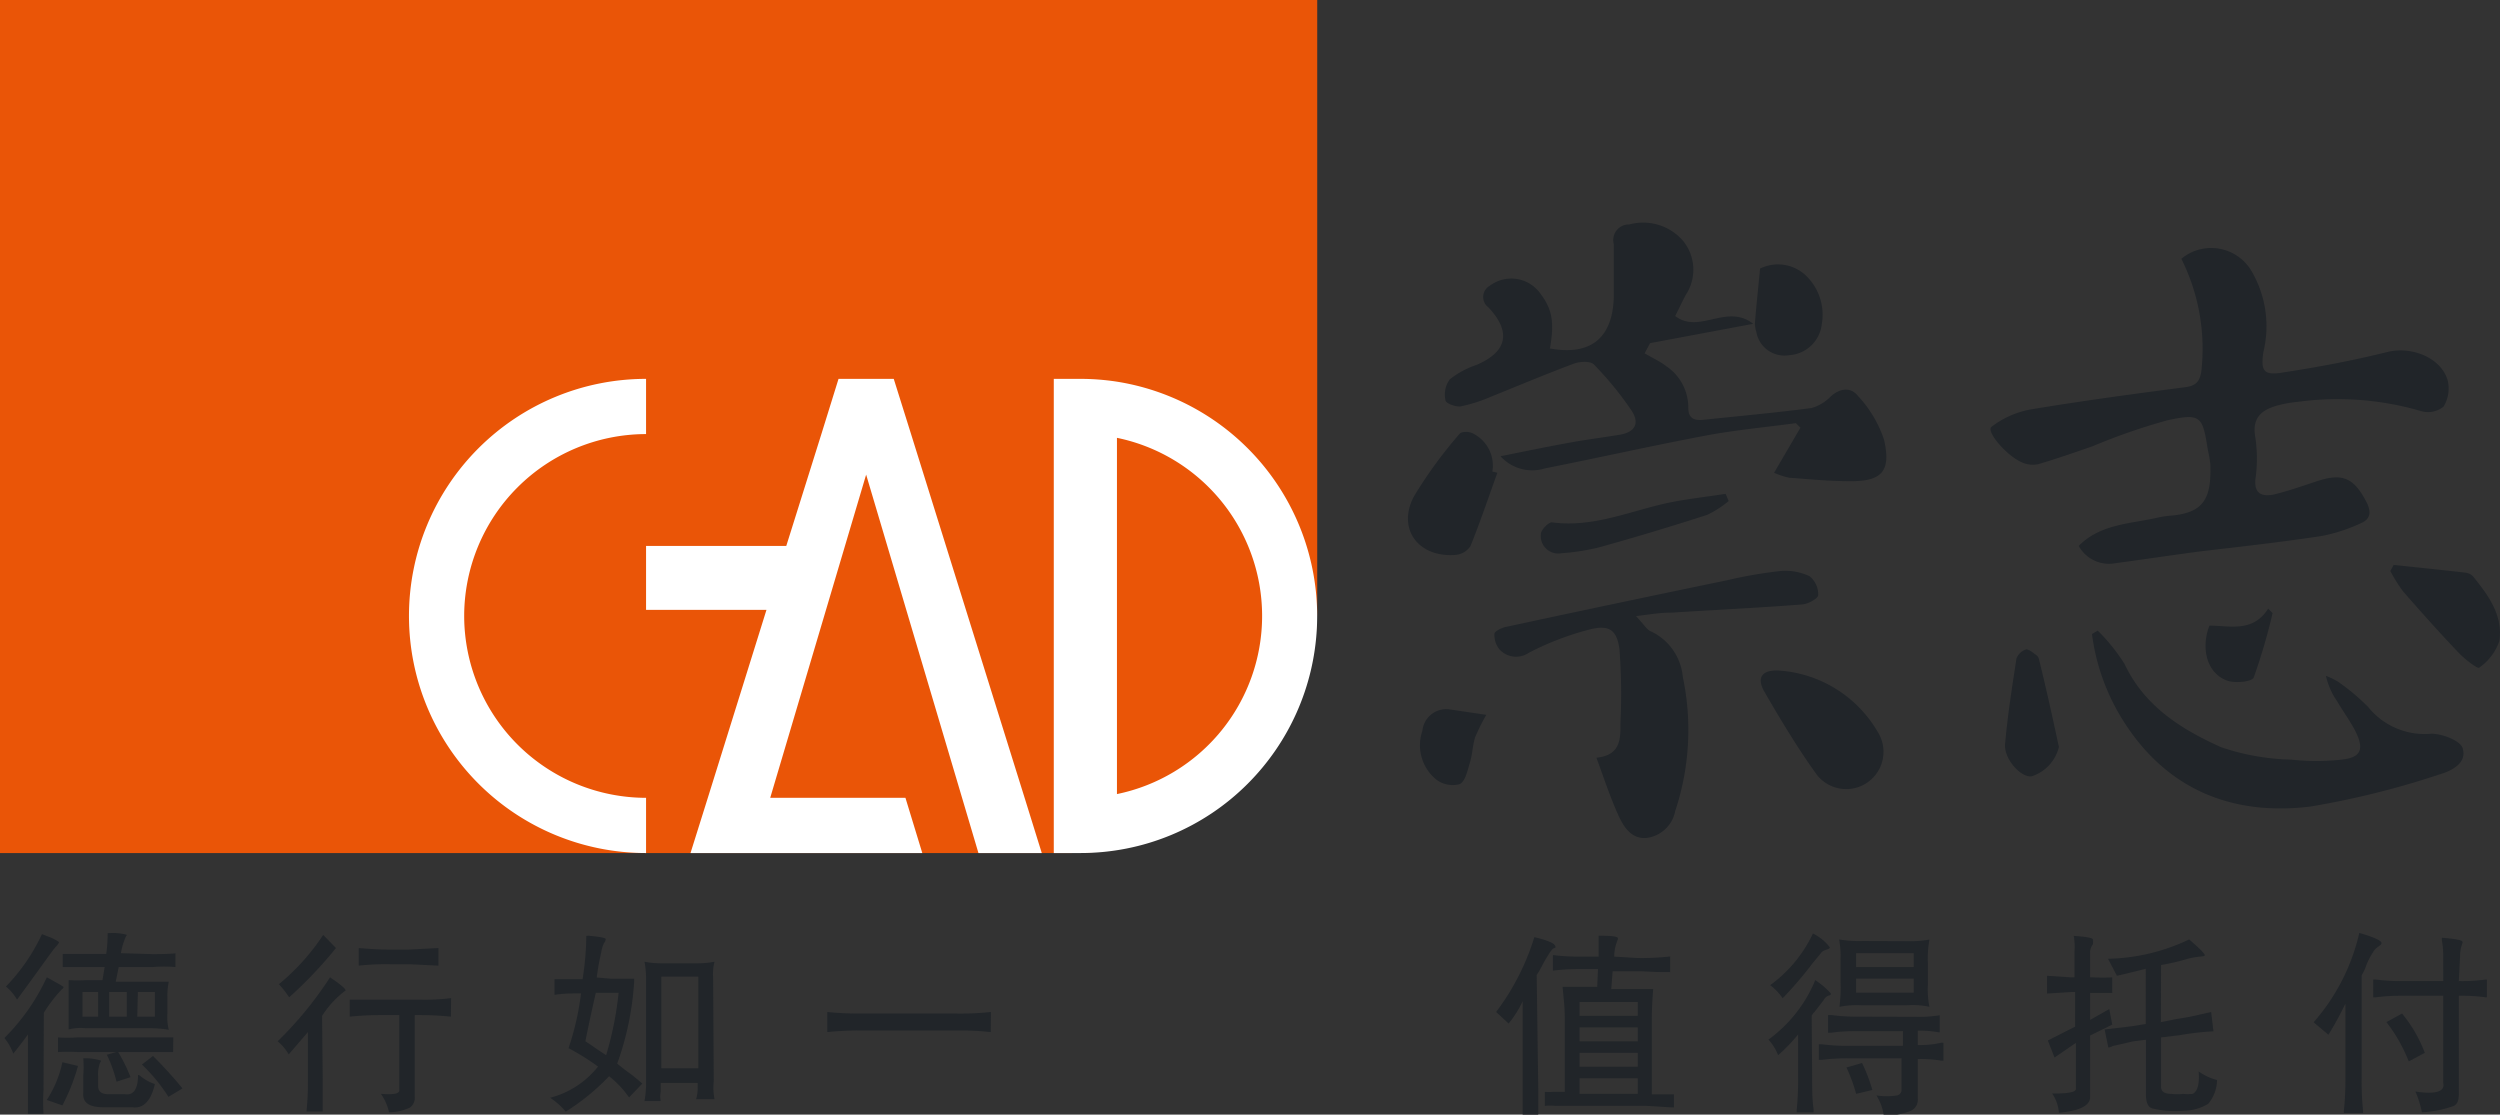
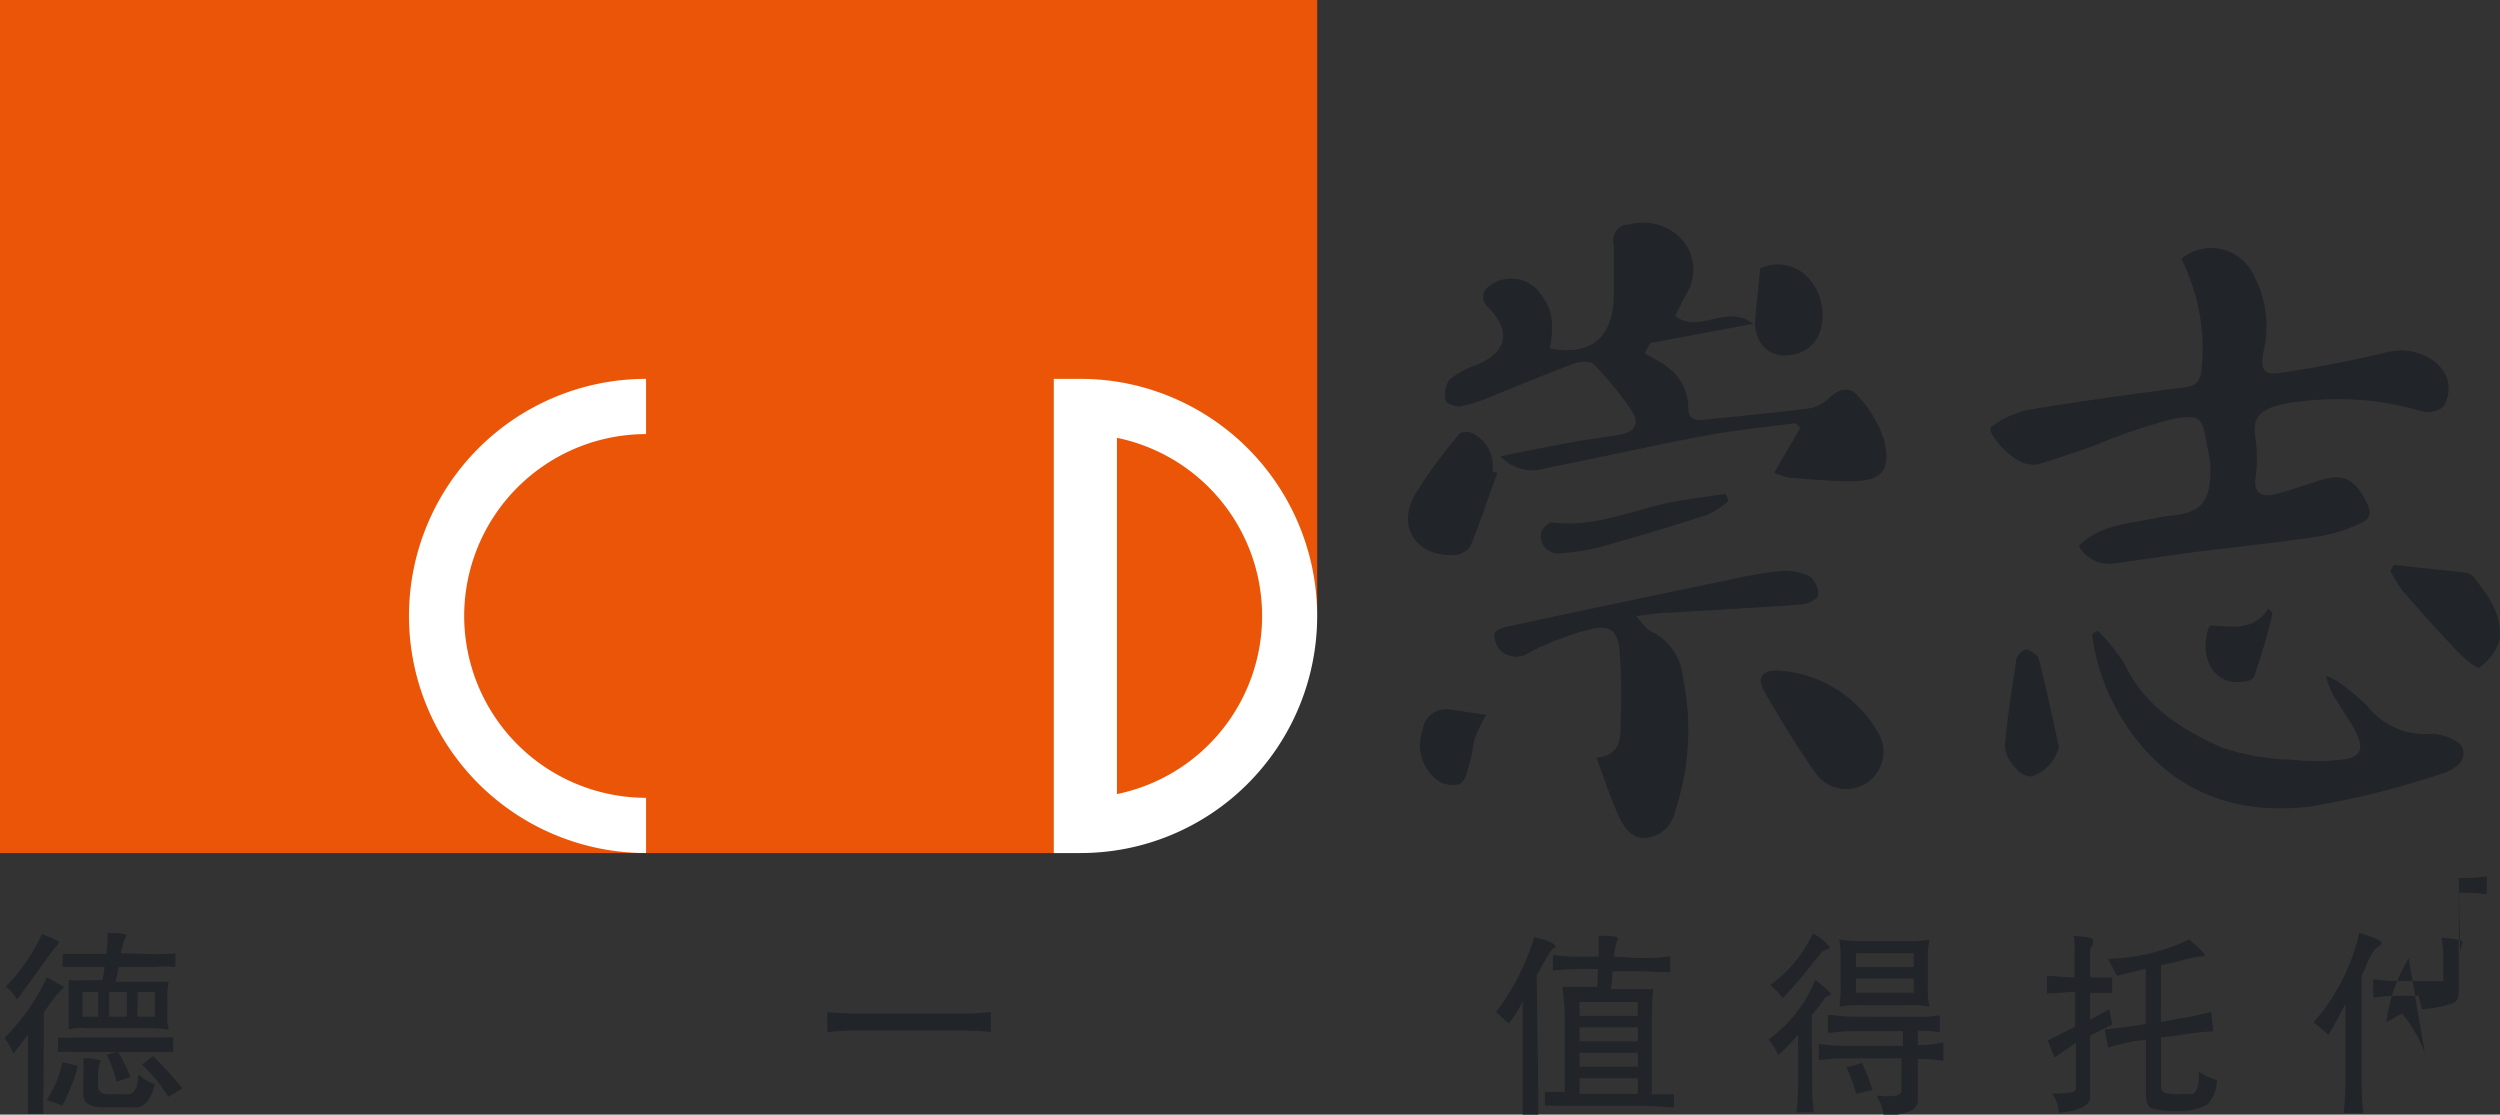
<svg xmlns="http://www.w3.org/2000/svg" id="图层_1" data-name="图层 1" viewBox="0 0 160.28 71.46">
  <rect x="0" y="0" width="160.28" height="71.46" fill="#333333" stroke="none" />
  <defs>
    <style>.cls-1{fill:#ea5507;}.cls-2{fill:#212529;}.cls-3{fill:#fff;}</style>
  </defs>
  <path class="cls-1" d="M0,0H84.45a0,0,0,0,1,0,0V38.9A15.79,15.79,0,0,1,68.66,54.69H0a0,0,0,0,1,0,0V0A0,0,0,0,1,0,0Z" />
  <path class="cls-2" d="M139.85,16.59a3,3,0,0,1,4.53.84,7,7,0,0,1,.73,5.14c-.17,1.17,0,1.5,1.13,1.33,2.3-.35,4.6-.78,6.85-1.34,1.48-.36,3.37.33,3.83,1.8a2.23,2.23,0,0,1-.26,1.71,1.58,1.58,0,0,1-1.43.29,19,19,0,0,0-7.89-.6A7.85,7.85,0,0,0,146,26c-1.06.29-1.64.84-1.4,2.08a9.34,9.34,0,0,1,0,2.64c-.09.94.42,1.11,1.11,1,.93-.22,1.84-.54,2.75-.84,1.72-.59,2.45-.26,3.27,1.33.32.63.23,1.08-.36,1.33a10.77,10.77,0,0,1-2.5.82c-2.62.4-5.25.69-7.88,1-1.87.25-3.73.53-5.6.78A2.22,2.22,0,0,1,133.27,35c1.37-1.39,3.24-1.41,5-1.8a6.91,6.91,0,0,1,1-.15c2.08-.2,2.51-1.18,2.44-3.29a7.56,7.56,0,0,0-.16-.91c-.34-2.18-.44-2.37-2.61-1.9a39.78,39.78,0,0,0-4.78,1.66c-1.16.4-2.32.81-3.49,1.15a1.65,1.65,0,0,1-1-.1c-1-.4-2.35-2-2-2.29a5.86,5.86,0,0,1,2.52-1.12c3.3-.55,6.63-1,9.94-1.43.6-.09.89-.3,1-1A12.89,12.89,0,0,0,139.85,16.59Z" />
  <path class="cls-2" d="M113.74,30.31l1.69-2.89-.29-.29c-1.94.26-3.89.44-5.8.8-3.44.65-6.86,1.42-10.29,2.1a2.74,2.74,0,0,1-2.85-.78c1.74-.35,3.19-.65,4.65-.91,1-.18,2-.3,3-.47s1.28-.75.75-1.55a21.26,21.26,0,0,0-2.41-2.95c-.22-.23-.89-.2-1.27-.06-1.76.65-3.5,1.39-5.25,2.09a10,10,0,0,1-2,.65c-.33.06-1-.19-1-.4a1.64,1.64,0,0,1,.28-1.33,5.58,5.58,0,0,1,1.7-.92c2-.85,2.25-2.13.77-3.7a.82.82,0,0,1,.08-1.37,2.29,2.29,0,0,1,3.27.51c.75,1,.89,1.82.6,3.5,2.59.48,4-.66,4.09-3.22,0-1.16,0-2.32,0-3.48a1,1,0,0,1,1-1.25,3.38,3.38,0,0,1,3.46,1.07,2.93,2.93,0,0,1,.15,3.46c-.23.44-.44.89-.67,1.34,1.54,1.19,3.3-.83,5,.5L105.79,22l-.35.65c.46.28,1,.52,1.39.83a3.18,3.18,0,0,1,1.41,2.66c0,.7.39.84,1,.77,2.3-.24,4.61-.45,6.9-.75a2.8,2.8,0,0,0,1.25-.76c.6-.53,1.29-.59,1.74,0a7.64,7.64,0,0,1,1.66,2.79c.47,2.06-.16,2.69-2.26,2.66-1.27,0-2.54-.13-3.81-.22A4.66,4.66,0,0,1,113.74,30.31Z" />
  <path class="cls-2" d="M104.89,39.5c.51.54.71.91,1,1a3.59,3.59,0,0,1,2,2.91A16.44,16.44,0,0,1,107.4,52a2.14,2.14,0,0,1-1.82,1.72c-1,.1-1.5-.73-1.84-1.49-.52-1.15-.91-2.35-1.39-3.65,1.55-.16,1.55-1.2,1.54-2.23a38.72,38.72,0,0,0-.06-4.7c-.17-1.32-.7-1.62-2-1.27A18.44,18.44,0,0,0,98,41.86a1.44,1.44,0,0,1-1.86-.22,1.47,1.47,0,0,1-.33-1c0-.16.44-.38.7-.44q7.11-1.53,14.22-3a28.61,28.61,0,0,1,3.41-.59,3.63,3.63,0,0,1,1.87.33,1.49,1.49,0,0,1,.56,1.2c0,.24-.66.58-1,.61-2.81.22-5.62.35-8.43.53C106.47,39.27,105.87,39.38,104.89,39.5Z" />
  <path class="cls-2" d="M134.49,40.43a11.87,11.87,0,0,1,1.72,2.14c1.28,2.72,3.65,4.19,6.18,5.33a14.88,14.88,0,0,0,4.51.8,14.54,14.54,0,0,0,3.23,0c1.21-.13,1.45-.63.92-1.74-.34-.69-.81-1.31-1.21-2a4.59,4.59,0,0,1-.72-1.63,4.71,4.71,0,0,1,.75.36,13.37,13.37,0,0,1,1.95,1.63,4.65,4.65,0,0,0,4.06,1.72c.67,0,1.82.42,2,.91.32,1-.75,1.49-1.51,1.71a54.64,54.64,0,0,1-8.25,2.05c-5,.61-9.21-1.08-12-5.51a13.72,13.72,0,0,1-2-5.55Z" />
  <path class="cls-2" d="M114.18,43a7.94,7.94,0,0,1,6.19,3.9,2.39,2.39,0,0,1-3.89,2.77c-1.24-1.72-2.33-3.54-3.39-5.37C112.6,43.39,113,42.9,114.18,43Z" />
  <path class="cls-2" d="M96,30.31c-.57,1.57-1.1,3.16-1.73,4.71a1.29,1.29,0,0,1-1,.56c-2.37.16-3.72-1.71-2.61-3.77a28.61,28.61,0,0,1,2.92-4c.13-.16.65-.16.89,0a2.3,2.3,0,0,1,1.21,2.42Z" />
  <path class="cls-2" d="M153.46,36.22c1.53.16,3,.31,4.57.49a.83.83,0,0,1,.51.23c1,1.23,1.94,2.51,1.7,4.16a3.46,3.46,0,0,1-1.3,1.71c-.1.08-.92-.55-1.29-.94-1.23-1.29-2.41-2.61-3.58-3.95a9.64,9.64,0,0,1-.82-1.31Z" />
  <path class="cls-2" d="M112.84,17.22a2.6,2.6,0,0,1,2.81.33,3.47,3.47,0,0,1,1.15,3.22,2.24,2.24,0,0,1-2.08,2,1.83,1.83,0,0,1-2.12-1.5,1.76,1.76,0,0,1-.09-.55C112.6,19.6,112.72,18.52,112.84,17.22Z" />
  <path class="cls-2" d="M132,47.89a2.63,2.63,0,0,1-1.71,1.87c-.66.17-1.83-1.08-1.74-2.06.16-1.83.45-3.66.73-5.49a1,1,0,0,1,.63-.58c.17,0,.44.22.64.37a.47.47,0,0,1,.18.29C131.15,44,131.55,45.78,132,47.89Z" />
  <path class="cls-2" d="M110.83,32.12a6.47,6.47,0,0,1-1.38.89q-3.44,1.11-6.92,2.08a14.29,14.29,0,0,1-2.43.38,1.12,1.12,0,0,1-1.31-1.24c0-.25.5-.77.71-.74,2.54.34,4.83-.65,7.21-1.2,1.29-.29,2.61-.42,3.92-.63Z" />
  <path class="cls-2" d="M95.29,45.83a12.7,12.7,0,0,0-.72,1.45c-.16.52-.17,1.09-.33,1.61s-.29,1.19-.65,1.38A1.74,1.74,0,0,1,92.11,50a2.83,2.83,0,0,1-.92-3.14A1.54,1.54,0,0,1,93,45.49Z" />
  <path class="cls-2" d="M141.65,40.11c1.32,0,2.78.46,3.77-1.09l.28.29a37.76,37.76,0,0,1-1.21,4.13c-.11.27-1.19.38-1.69.2C141.53,43.2,141.07,41.63,141.65,40.11Z" />
  <path class="cls-2" d="M3.31,60.13c.35.17.5.27.47.3a1.19,1.19,0,0,1-.23.3c-.23.26-1,1.38-2.46,3.36a2.89,2.89,0,0,0-.71-.84,12.19,12.19,0,0,0,2.31-3.36Zm-.52,9.75a12.41,12.41,0,0,0,0,1.53h-1c0-.26,0-.76,0-1.48V66.32c-.25.36-.57.77-.94,1.23a3.3,3.3,0,0,0-.57-1A13.43,13.43,0,0,0,3,62.66c.19.09.42.23.71.39s.41.25.37.25,0,.07-.09.1a9.35,9.35,0,0,0-1.18,1.53ZM5,68.34a12.65,12.65,0,0,1-1,2.53l-1-.35A7.14,7.14,0,0,0,4,68.1Zm6.1-.89c-.35,0-.82,0-1.42,0H5a11.33,11.33,0,0,0-1.28,0v-.94a8.65,8.65,0,0,0,1.23,0H9.74l1.37,0ZM9.74,61.17c.5,0,1,0,1.51-.05V62a8.58,8.58,0,0,0-1.47,0H7.61l-.19.94H9.5c.38,0,.77,0,1.18,0h.14a4.76,4.76,0,0,0-.09.94v1.14a3.43,3.43,0,0,0,.09,1,7.43,7.43,0,0,0-1.27-.1H5.48A3.12,3.12,0,0,0,4.4,66c0-.33,0-.68,0-1V63.84c0-.36,0-.69,0-1h.09a7.56,7.56,0,0,0,1,0H6.57L6.71,62H5.62c-.56,0-1.1,0-1.6,0v-.84c.44,0,1,0,1.56,0H6.81a8.88,8.88,0,0,0,.09-1.33,3.59,3.59,0,0,1,1.23.1.14.14,0,0,1-.05.09,4.63,4.63,0,0,0-.33,1.09ZM5.29,63.6v1.58h1V63.6Zm1,6c0,.4.23.58.8.55H8c.56.09.85-.32.85-1.24a.4.4,0,0,1,.18.1,2.85,2.85,0,0,0,.9.49c-.25,1.09-.74,1.59-1.46,1.49H6.66c-.94,0-1.38-.28-1.32-.94V68.94a6.92,6.92,0,0,0,0-1.09A3.31,3.31,0,0,1,6.48,68a.16.16,0,0,1-.05.1,2.06,2.06,0,0,0-.14.89Zm1.18-.25a8.6,8.6,0,0,0-.62-1.73l.71-.2a10.74,10.74,0,0,1,.81,1.64ZM7,63.6v1.58H8.13V63.6Zm1.8,1.58H9.93V63.6H8.84Zm2,5.14a11.1,11.1,0,0,0-1.7-2.07l.71-.55c.66.66,1.29,1.35,1.89,2.08Z" />
-   <path class="cls-2" d="M20.69,69.24c0,.46,0,1,0,1.48v.54H19.65a17.84,17.84,0,0,0,.09-2V66.17L18.51,67.6a3,3,0,0,0-.71-.84,23.58,23.58,0,0,0,3.36-4.1c.69.46,1,.74,1,.84a6.07,6.07,0,0,0-1.51,1.63Zm.85-8.46a27.2,27.2,0,0,1-3,3.16,6.4,6.4,0,0,0-.66-.84,14.25,14.25,0,0,0,2.84-3.16Zm7.37,4.4a19.26,19.26,0,0,0-1.94-.1h-.38v5.24a.76.76,0,0,1-.33.7,3.26,3.26,0,0,1-1.32.29,3.21,3.21,0,0,0-.52-1.18c.85.06,1.24,0,1.18-.3V65.08H24.42a19.3,19.3,0,0,0-2,.1V64.09c.41,0,1.08,0,2,0h2.5a13.37,13.37,0,0,0,2-.1Zm-.8-3.27-1.85-.09H25a15.38,15.38,0,0,0-2,.09V60.78c.69.06,1.34.1,1.94.1h1.28l1.89-.1Z" />
-   <path class="cls-2" d="M39.2,62.75l.7,0h.76s0,.08,0,.14a18.83,18.83,0,0,1-1.09,5.3c.19.16.44.36.76.59s.63.5.85.69l-.85.89A6.18,6.18,0,0,0,39.05,69a14.42,14.42,0,0,1-2.78,2.27,4.53,4.53,0,0,0-1-.89,5.75,5.75,0,0,0,3.07-2,15,15,0,0,0-1.89-1.18,17.36,17.36,0,0,0,.8-3.51h-.28c-.32,0-.79,0-1.42.09v-1h.61c.35,0,.59,0,.71,0h.48A19.09,19.09,0,0,0,37.59,60a.8.8,0,0,1,.23,0c.76.07,1.11.15,1,.25a.3.3,0,0,1-.09.2,2.26,2.26,0,0,0-.19.64,14.35,14.35,0,0,0-.28,1.58Zm-1,.9c-.26,1.12-.48,2.16-.67,3.11.16.1.43.28.81.55l.52.34a21.44,21.44,0,0,0,.8-4Zm7.56,5.68a3.72,3.72,0,0,0,.05,1.14H44.63a2.63,2.63,0,0,0,.1-.79v-.25H42.36V70a1.51,1.51,0,0,0,0,.59H41.32a6.22,6.22,0,0,0,.1-1.09V62.66a5.94,5.94,0,0,0-.1-1,5.94,5.94,0,0,0,1.18.1h2.18c.19,0,.57,0,1.13-.1a3,3,0,0,0-.09,1Zm-3.36-6.72v5.88h2.37V62.61Z" />
  <path class="cls-2" d="M63.52,66.17a17.06,17.06,0,0,0-2.17-.1h-6a19.2,19.2,0,0,0-2.31.1V64.88a19.79,19.79,0,0,0,2.22.1h6a18.13,18.13,0,0,0,2.27-.1Z" />
  <path class="cls-2" d="M98.62,69.73c0,.4,0,.79,0,1.19v.54h-1v-.64c0-.5,0-.87,0-1.14V64.19a6.56,6.56,0,0,1-.9,1.43l-.8-.74a15.51,15.51,0,0,0,2.45-4.8c.82.2,1.26.38,1.33.55s0,.1-.14.2a1.64,1.64,0,0,0-.29.39,7.21,7.21,0,0,0-.38.65,6.29,6.29,0,0,1-.37.64ZM105,61.42a16.21,16.21,0,0,0,2.08-.1v1h-.57c-.56,0-1-.05-1.46-.05h-1.66l-.09,1.14h.8l1.28,0h.61c-.06.72-.09,1.4-.09,2v4.75l1.42,0V71c-.38,0-1-.07-1.8-.1H99.75a3.63,3.63,0,0,0-.71,0V70a2.78,2.78,0,0,0,.52,0h.76v-4.8c0-.63-.08-1.27-.14-1.93h.7l1,0h.52l.05-1.14h-1.23a13.55,13.55,0,0,0-1.66.1v-1a12.24,12.24,0,0,0,1.66.1h1.27c0-.46,0-.91,0-1.34q1.23,0,1.23.15a.14.14,0,0,1,0,.1,2.83,2.83,0,0,0-.23,1.09Zm-3.73,3.71H105v-.89h-3.73Zm0,1.63H105v-.89h-3.73Zm0,1.63H105V67.5h-3.73Zm0,1.74H105v-1h-3.73Z" />
  <path class="cls-2" d="M116.18,69c0,.79,0,1.48.09,2.08v.24h-1.08v-.15a19.52,19.52,0,0,0,.09-2.12V66.32A10.51,10.51,0,0,1,114,67.65a3.37,3.37,0,0,0-.62-1,8.92,8.92,0,0,0,3-3.81,5.23,5.23,0,0,1,1,.85c0,.06,0,.11-.14.14a.59.59,0,0,0-.33.3l-.57.74a.86.86,0,0,0-.19.25Zm1.13-8.26c0,.06-.07.11-.23.15a1,1,0,0,0-.28.14c-.13.17-.32.4-.57.7A24.64,24.64,0,0,1,114.29,64a3.58,3.58,0,0,0-.8-.84,8.61,8.61,0,0,0,2.74-3.31A3,3,0,0,1,117.31,60.73Zm5.54,4.45a8.28,8.28,0,0,0,1.51-.1h0v1.09h-.09a6.54,6.54,0,0,0-1.32-.1V67a6.12,6.12,0,0,0,1.51-.15h.14V68h-.14a7.85,7.85,0,0,0-1.51-.1v2.52a.77.77,0,0,1-.43.79,4.19,4.19,0,0,1-1.75.3,3.2,3.2,0,0,0-.47-1.28,4.36,4.36,0,0,0,1.32,0,.36.36,0,0,0,.29-.4V67.85H118.5a13.07,13.07,0,0,0-1.7.1h-.19v-1h.19a12,12,0,0,0,1.65.1H122v-.94H119a11.11,11.11,0,0,0-1.61.1h-.19V65.08h.24a12.28,12.28,0,0,0,1.6.1Zm-.67-4.85a7.5,7.5,0,0,0,1.52-.1,6.59,6.59,0,0,0-.1,1.49v1.43a5.55,5.55,0,0,0,.1,1.39,5,5,0,0,0-1.42-.1h-2.93a5.63,5.63,0,0,0-1.42.1A9.31,9.31,0,0,0,118,62.9V61.52a6,6,0,0,0-.09-1.29,7.78,7.78,0,0,0,1.51.1ZM119,70.13a10,10,0,0,0-.62-1.69l1-.29a10.57,10.57,0,0,1,.66,1.73ZM119,62h3.69v-.89H119Zm0,1.64h3.69v-.9H119Z" />
  <path class="cls-2" d="M134,62.66h.19a11.32,11.32,0,0,0,1.23,0v1l-.76,0H134v1.73l1.23-.7.19,1-1.42.7v3.95c0,.53-.64.88-2,1a2.48,2.48,0,0,0-.43-1.23c1.08,0,1.58-.09,1.52-.35V66.86l-1.37.94-.43-1.09,1.75-.89V63.6h-.24l-1.56.1V62.56l1.52.1H133V61a3.86,3.86,0,0,0-.05-1q1.27.09,1.23.24a1,1,0,0,1,0,.3A.93.93,0,0,0,134,61Zm4.54,2.87,1-.2a15.52,15.52,0,0,0,1.56-.3l.66-.15.15,1.24a17.94,17.94,0,0,0-2.18.25l-1.18.14v3.17q0,.45.66.45a3.17,3.17,0,0,0,.76,0,2.81,2.81,0,0,0,.61,0c.32-.17.44-.65.38-1.44a3.39,3.39,0,0,0,1.18.55,2.43,2.43,0,0,1-.57,1.53,3.11,3.11,0,0,1-1.56.44,6.42,6.42,0,0,1-2-.14c-.28-.07-.43-.37-.43-.89V66.66l-.8.1-1.32.3a.82.82,0,0,1-.29.1L134.93,66l1.7-.2.94-.15V62.11l-1,.25-.85.2-.57-1.09a12.69,12.69,0,0,0,5.2-1.24c.66.56,1,.91,1,1s-.1.07-.29.1a4.68,4.68,0,0,0-1,.2,14.68,14.68,0,0,1-1.51.34Z" />
-   <path class="cls-2" d="M151.41,69.14a18.14,18.14,0,0,0,.09,2.07v.15h-1.23v-.15a18.62,18.62,0,0,0,.1-2.07v-4.8a21.24,21.24,0,0,1-1.09,2l-.95-.8a13.09,13.09,0,0,0,2.93-5.73c1,.29,1.42.51,1.42.64s-.05.1-.14.2a1.09,1.09,0,0,0-.33.29,4.66,4.66,0,0,0-.57,1.14,4.43,4.43,0,0,1-.23.45Zm6.23-6.24h.1a10.65,10.65,0,0,0,1.61-.1h.09v1.14h-.09a10.76,10.76,0,0,0-1.61-.1h-.1v6.29c0,.42-.09.69-.37.79a7,7,0,0,1-2,.39,6.37,6.37,0,0,0-.37-1.23l-.05-.1c1.32.2,1.92,0,1.79-.55V63.84h-2.78a12.28,12.28,0,0,0-1.56.1h-.15V62.8h.19a11.09,11.09,0,0,0,1.52.1h2.78V61.27a5.52,5.52,0,0,0-.09-1v-.15c.85.07,1.29.15,1.32.25a.14.14,0,0,1,0,.1,2.32,2.32,0,0,0-.15.84Zm-3.21,5.15A10.16,10.16,0,0,0,153,65.53l1-.55a8.82,8.82,0,0,1,1.46,2.52Z" />
+   <path class="cls-2" d="M151.41,69.14a18.14,18.14,0,0,0,.09,2.07v.15h-1.23v-.15a18.62,18.62,0,0,0,.1-2.07v-4.8a21.24,21.24,0,0,1-1.09,2l-.95-.8a13.09,13.09,0,0,0,2.93-5.73c1,.29,1.42.51,1.42.64s-.05.1-.14.2a1.09,1.09,0,0,0-.33.29,4.66,4.66,0,0,0-.57,1.14,4.43,4.43,0,0,1-.23.45m6.23-6.24h.1a10.65,10.65,0,0,0,1.61-.1h.09v1.14h-.09a10.76,10.76,0,0,0-1.61-.1h-.1v6.29c0,.42-.09.69-.37.79a7,7,0,0,1-2,.39,6.37,6.37,0,0,0-.37-1.23l-.05-.1c1.32.2,1.92,0,1.79-.55V63.84h-2.78a12.28,12.28,0,0,0-1.56.1h-.15V62.8h.19a11.09,11.09,0,0,0,1.52.1h2.78V61.27a5.52,5.52,0,0,0-.09-1v-.15c.85.07,1.29.15,1.32.25a.14.14,0,0,1,0,.1,2.32,2.32,0,0,0-.15.84Zm-3.21,5.15A10.16,10.16,0,0,0,153,65.53l1-.55a8.82,8.82,0,0,1,1.46,2.52Z" />
  <path class="cls-3" d="M71.61,24.47a15.34,15.34,0,0,0-2.36-.18H67.56v30.4h1.69A15.13,15.13,0,0,0,80,50.24a15.21,15.21,0,0,0-8.39-25.77Zm0,26.44V28.07a11.66,11.66,0,0,1,0,22.84Z" />
-   <polygon class="cls-3" points="58.41 27.83 57.3 24.29 53.76 24.29 52.66 27.83 50.41 35 41.42 35 41.42 39.1 49.14 39.1 45.38 51.15 44.27 54.69 48.33 54.69 48.33 54.69 48.33 54.69 59.13 54.69 58.05 51.15 49.38 51.15 55.53 30.43 61.68 51.15 62.73 54.69 66.79 54.69 65.69 51.15 58.41 27.83" />
  <path class="cls-3" d="M29.76,39.49A11.67,11.67,0,0,1,41.42,27.83V24.29a15.2,15.2,0,0,0,0,30.4V51.15A11.67,11.67,0,0,1,29.76,39.49Z" />
</svg>